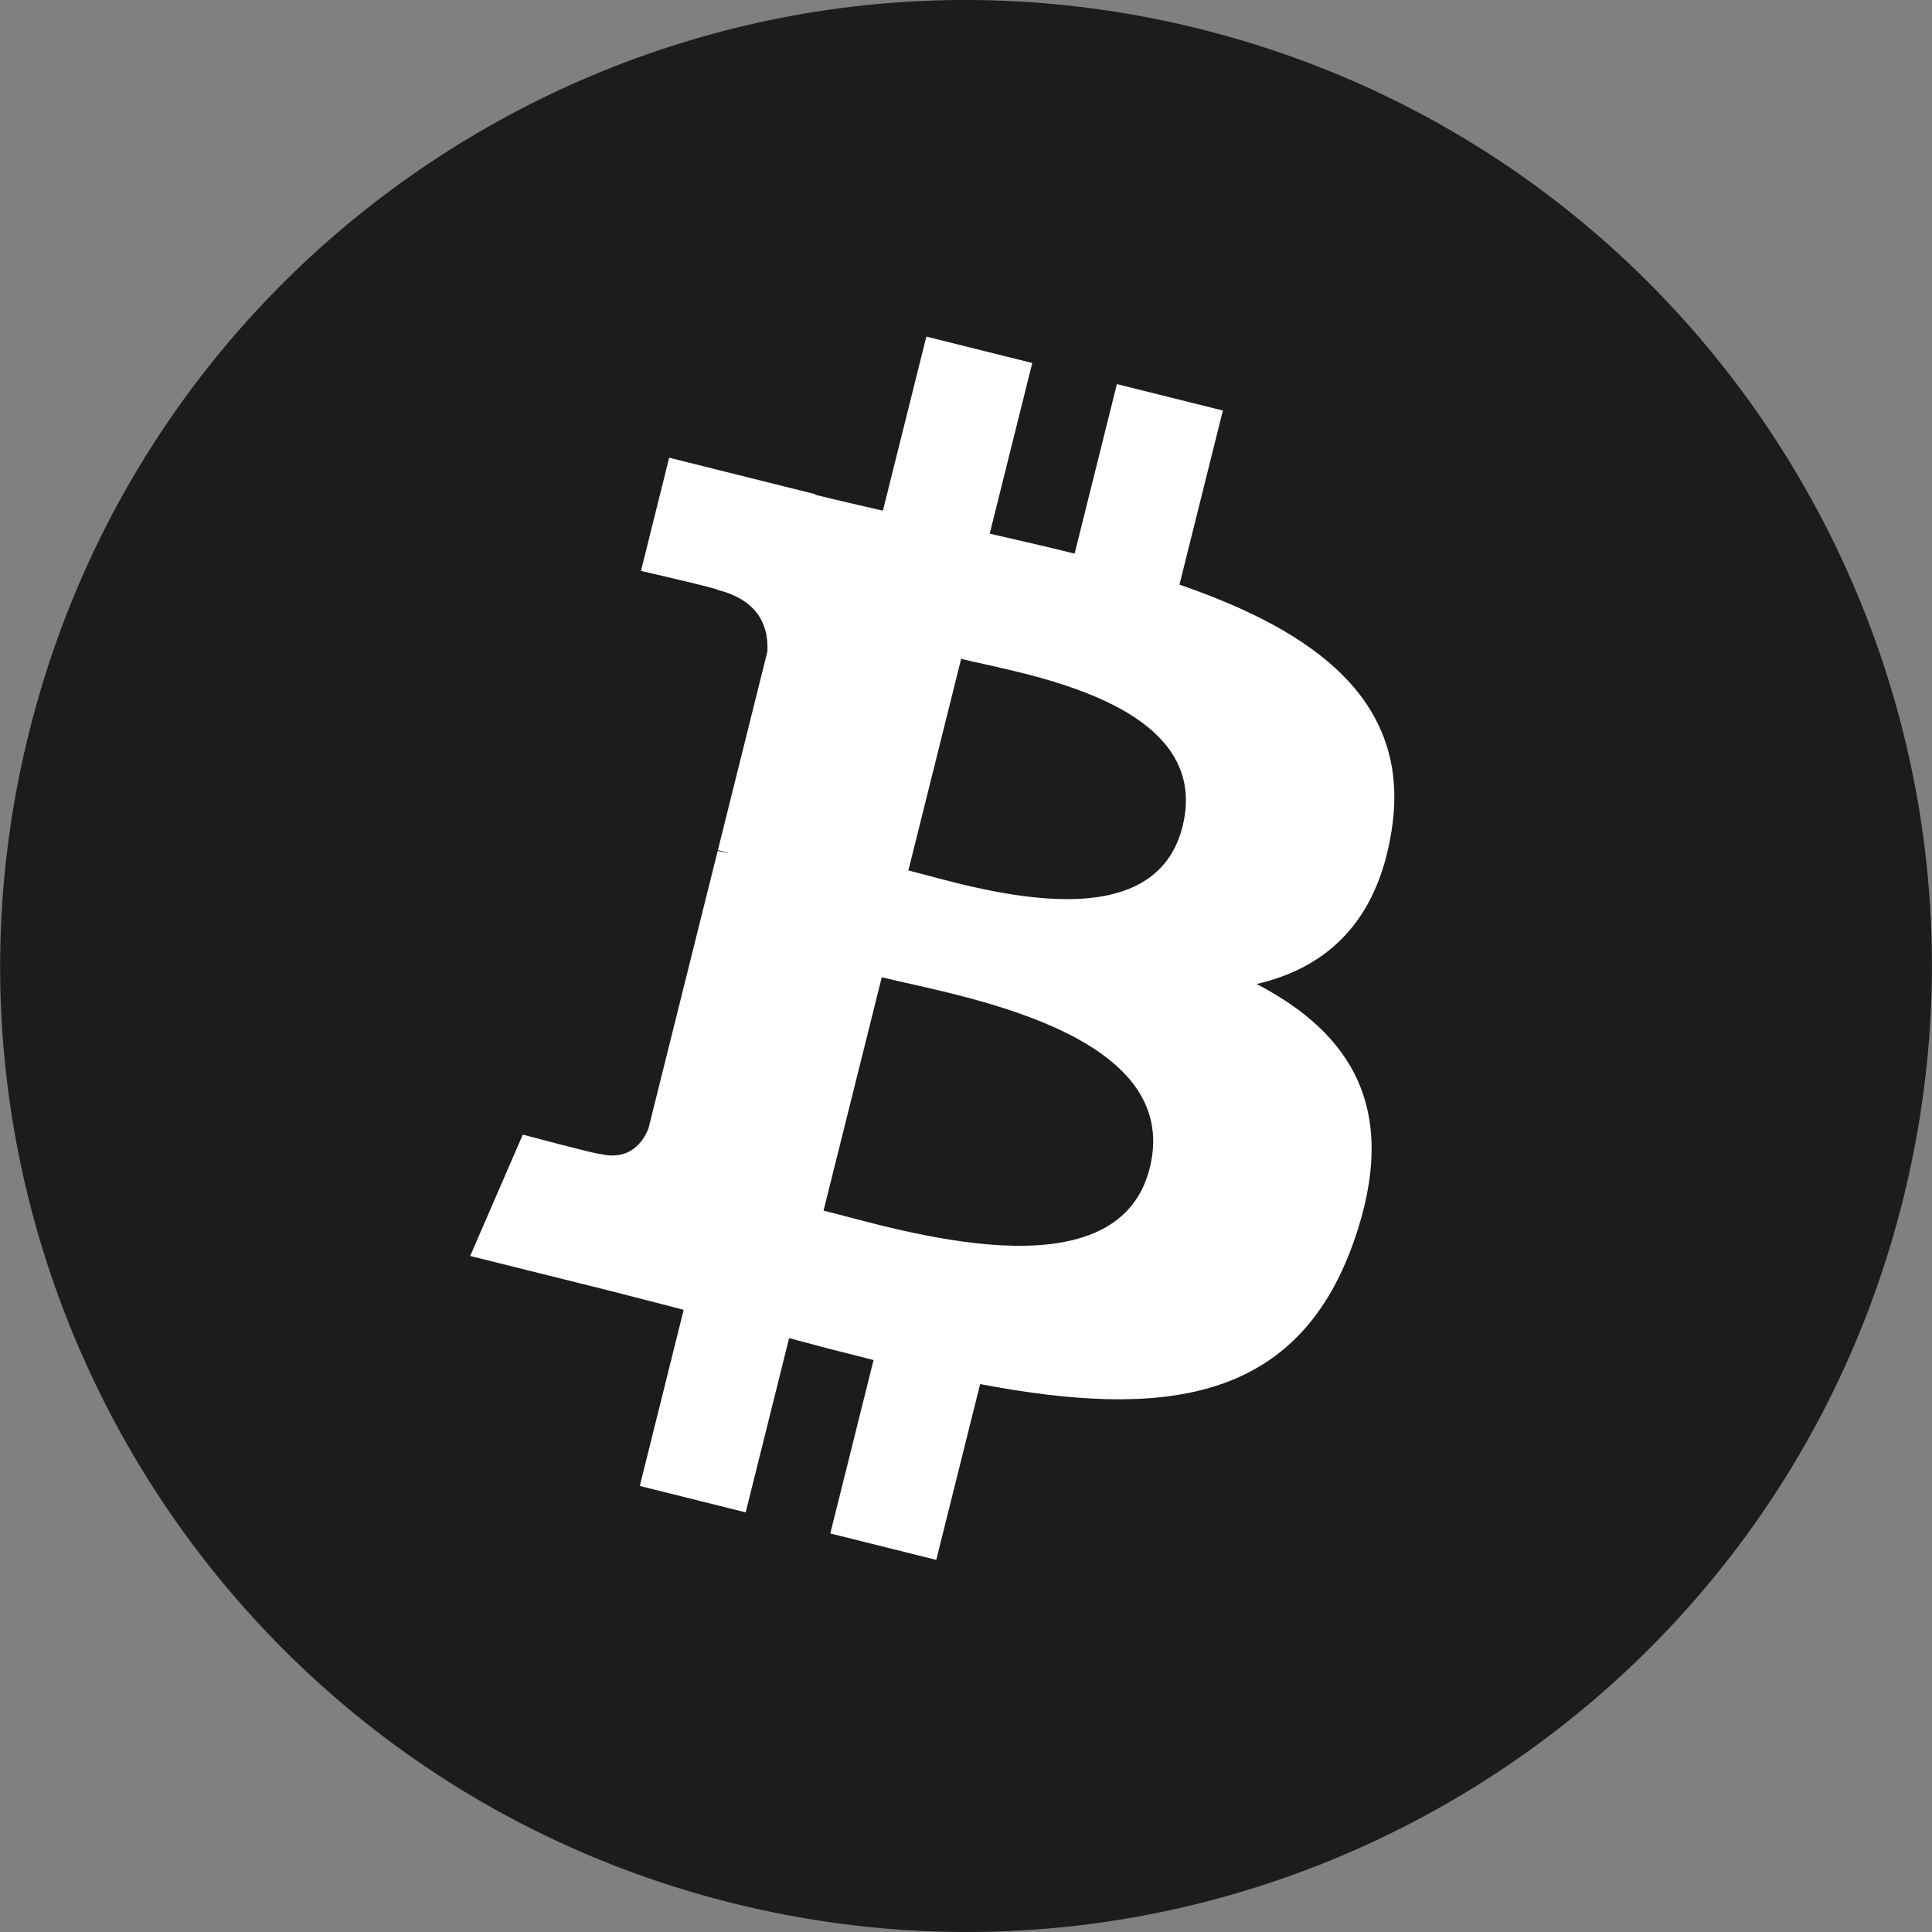
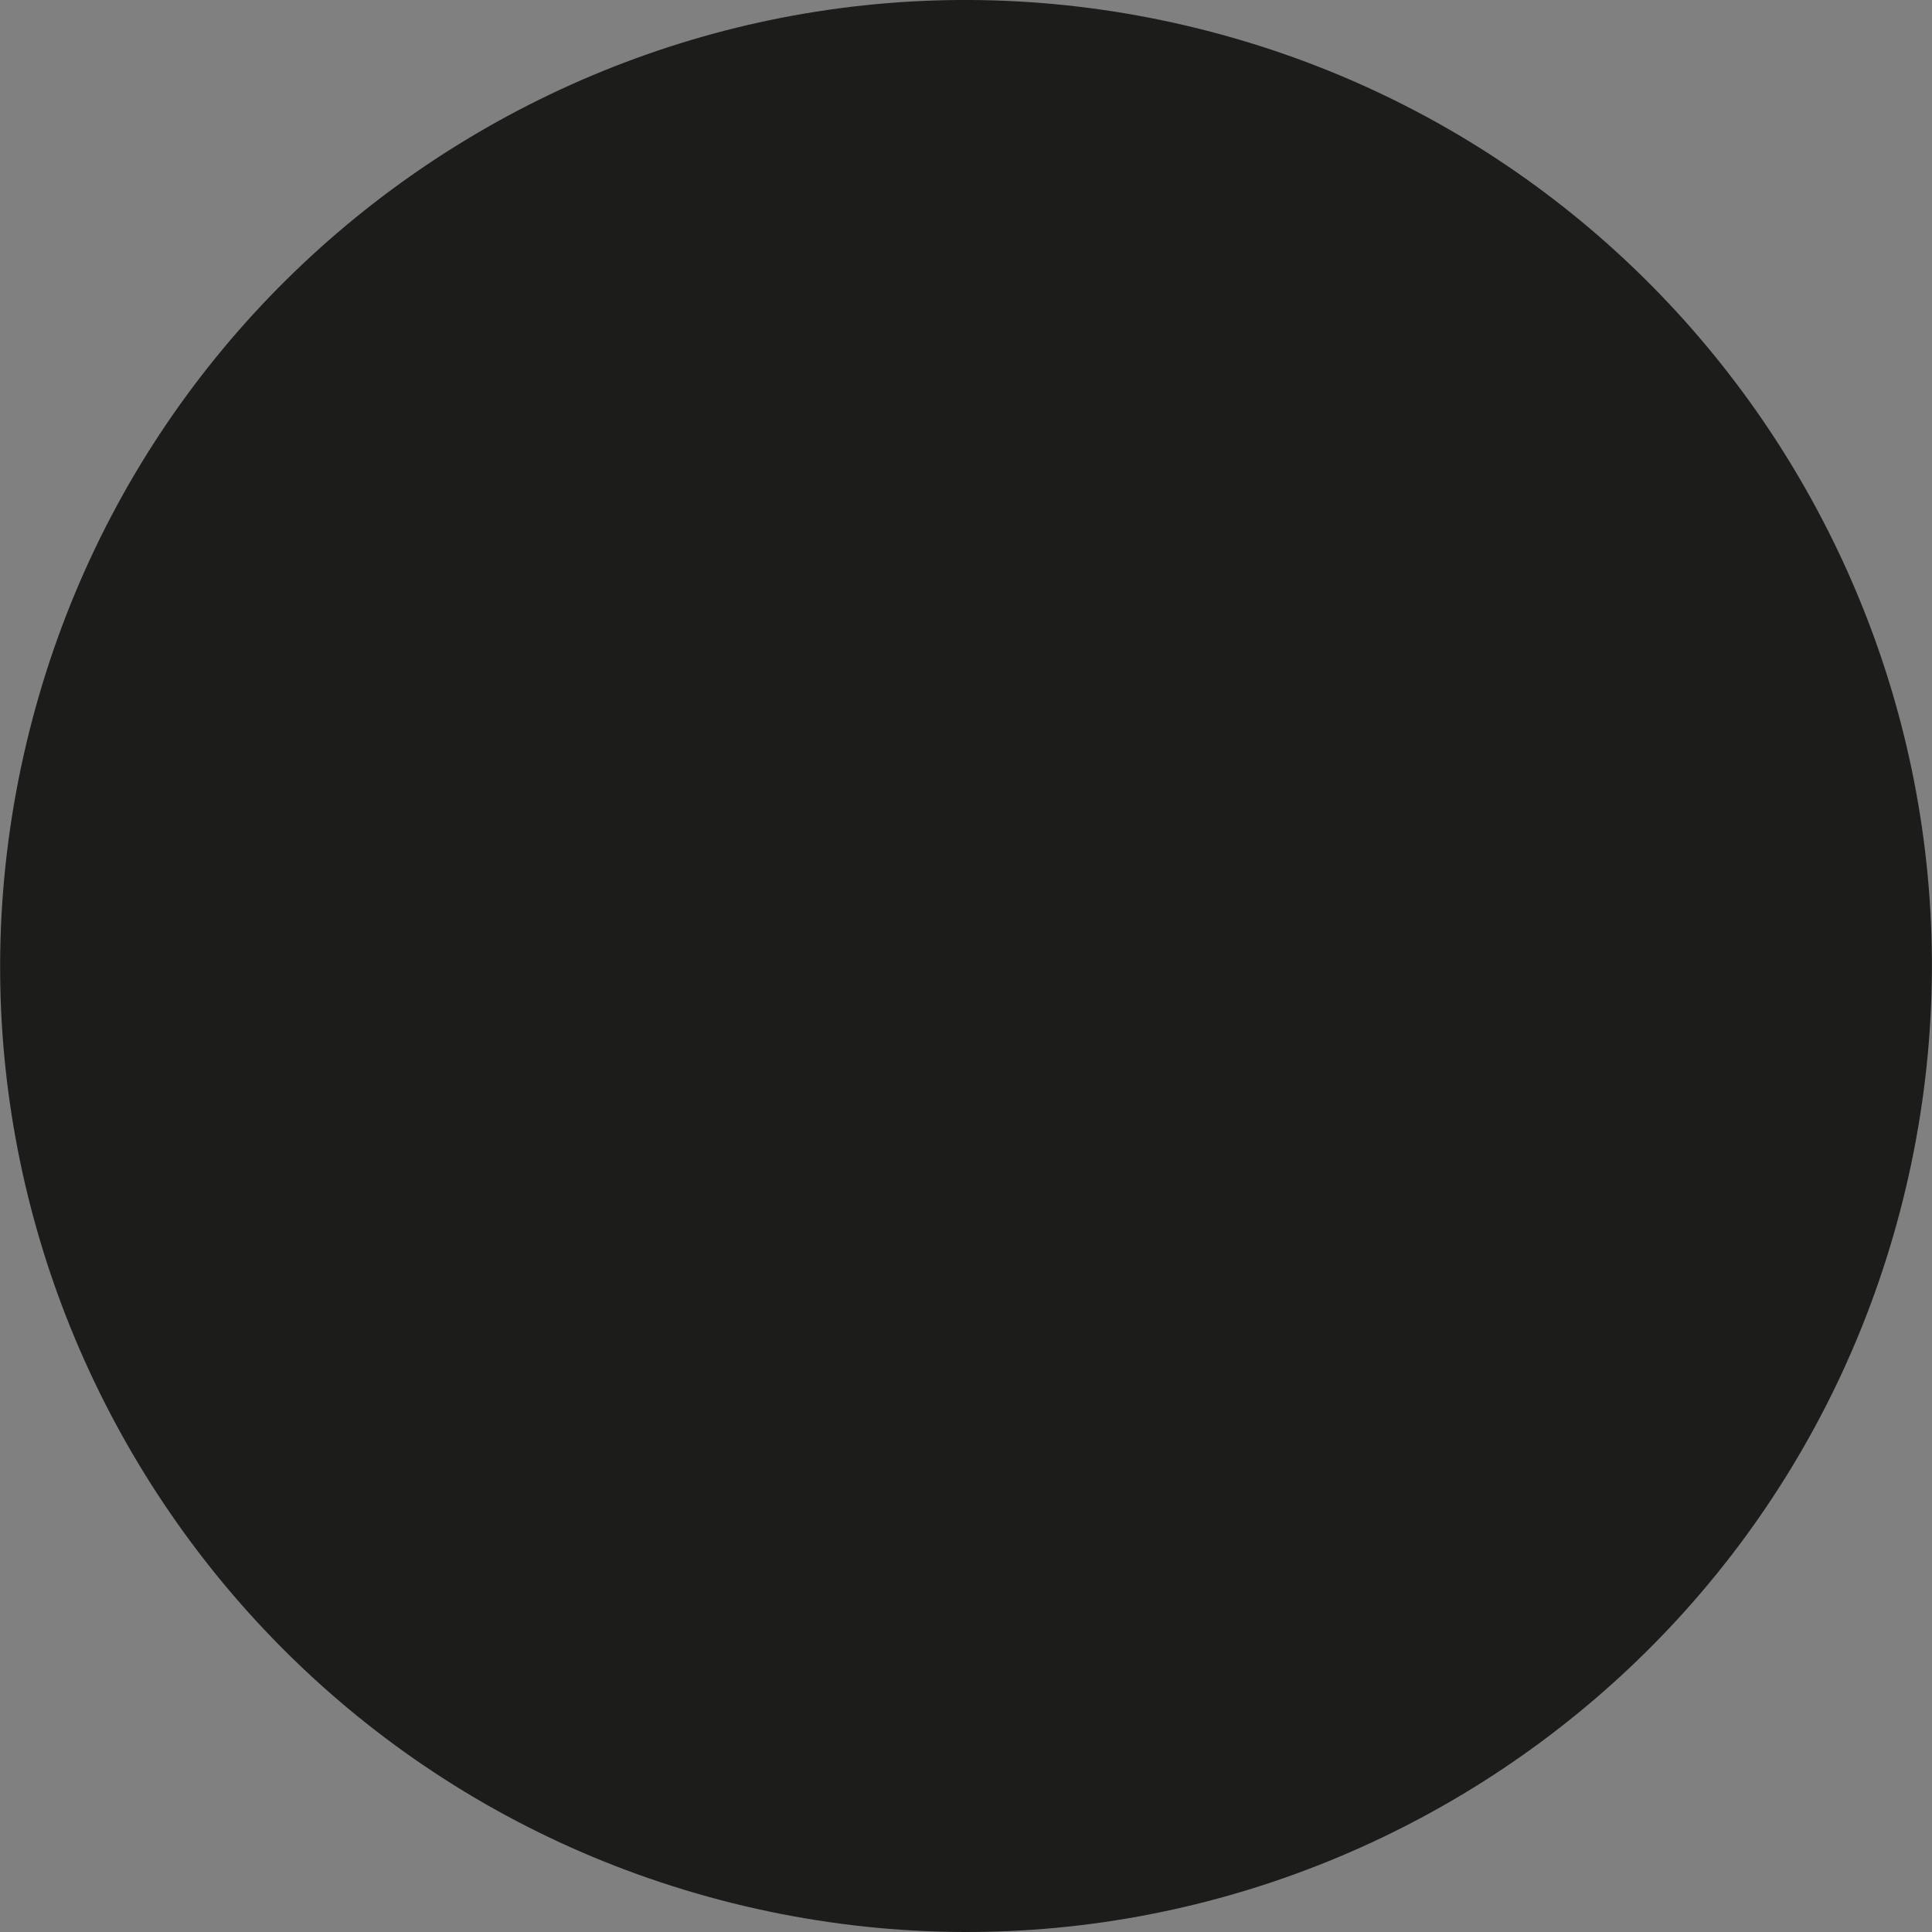
<svg xmlns="http://www.w3.org/2000/svg" width="121" height="121" viewBox="0 0 121 121" fill="none">
  <rect x="0" y="0" width="121" height="121" fill="#808080" stroke="none" />
  <path d="M119.184 75.135C111.104 107.546 78.277 127.271 45.862 119.189C13.46 111.108 -6.264 78.279 1.82 45.87C9.897 13.456 42.724 -6.271 75.129 1.809C107.542 9.89 127.265 42.722 119.184 75.135Z" fill="#1C1C1B" />
-   <path d="M87.175 51.881C88.38 43.831 82.25 39.503 73.869 36.616L76.588 25.711L69.95 24.056L67.303 34.674C65.558 34.239 63.766 33.829 61.985 33.423L64.65 22.735L58.016 21.081L55.296 31.982C53.851 31.653 52.433 31.328 51.057 30.986L51.064 30.951L41.91 28.666L40.144 35.756C40.144 35.756 45.069 36.884 44.965 36.954C47.654 37.625 48.14 39.404 48.058 40.815L44.962 53.238C45.147 53.285 45.387 53.353 45.652 53.459C45.43 53.405 45.194 53.344 44.95 53.285L40.609 70.689C40.28 71.505 39.447 72.731 37.567 72.266C37.633 72.362 32.742 71.061 32.742 71.061L29.447 78.66L38.085 80.813C39.692 81.216 41.267 81.637 42.818 82.034L40.07 93.064L46.701 94.719L49.422 83.806C51.233 84.297 52.991 84.751 54.711 85.178L52 96.04L58.638 97.694L61.385 86.685C72.704 88.827 81.216 87.963 84.799 77.726C87.686 69.483 84.655 64.728 78.7 61.627C83.037 60.627 86.304 57.774 87.175 51.881ZM72.009 73.148C69.957 81.391 56.078 76.935 51.579 75.818L55.224 61.205C59.724 62.328 74.153 64.552 72.009 73.148ZM74.062 51.762C72.19 59.26 60.639 55.45 56.891 54.516L60.196 41.263C63.943 42.197 76.011 43.94 74.062 51.762Z" fill="white" />
</svg>